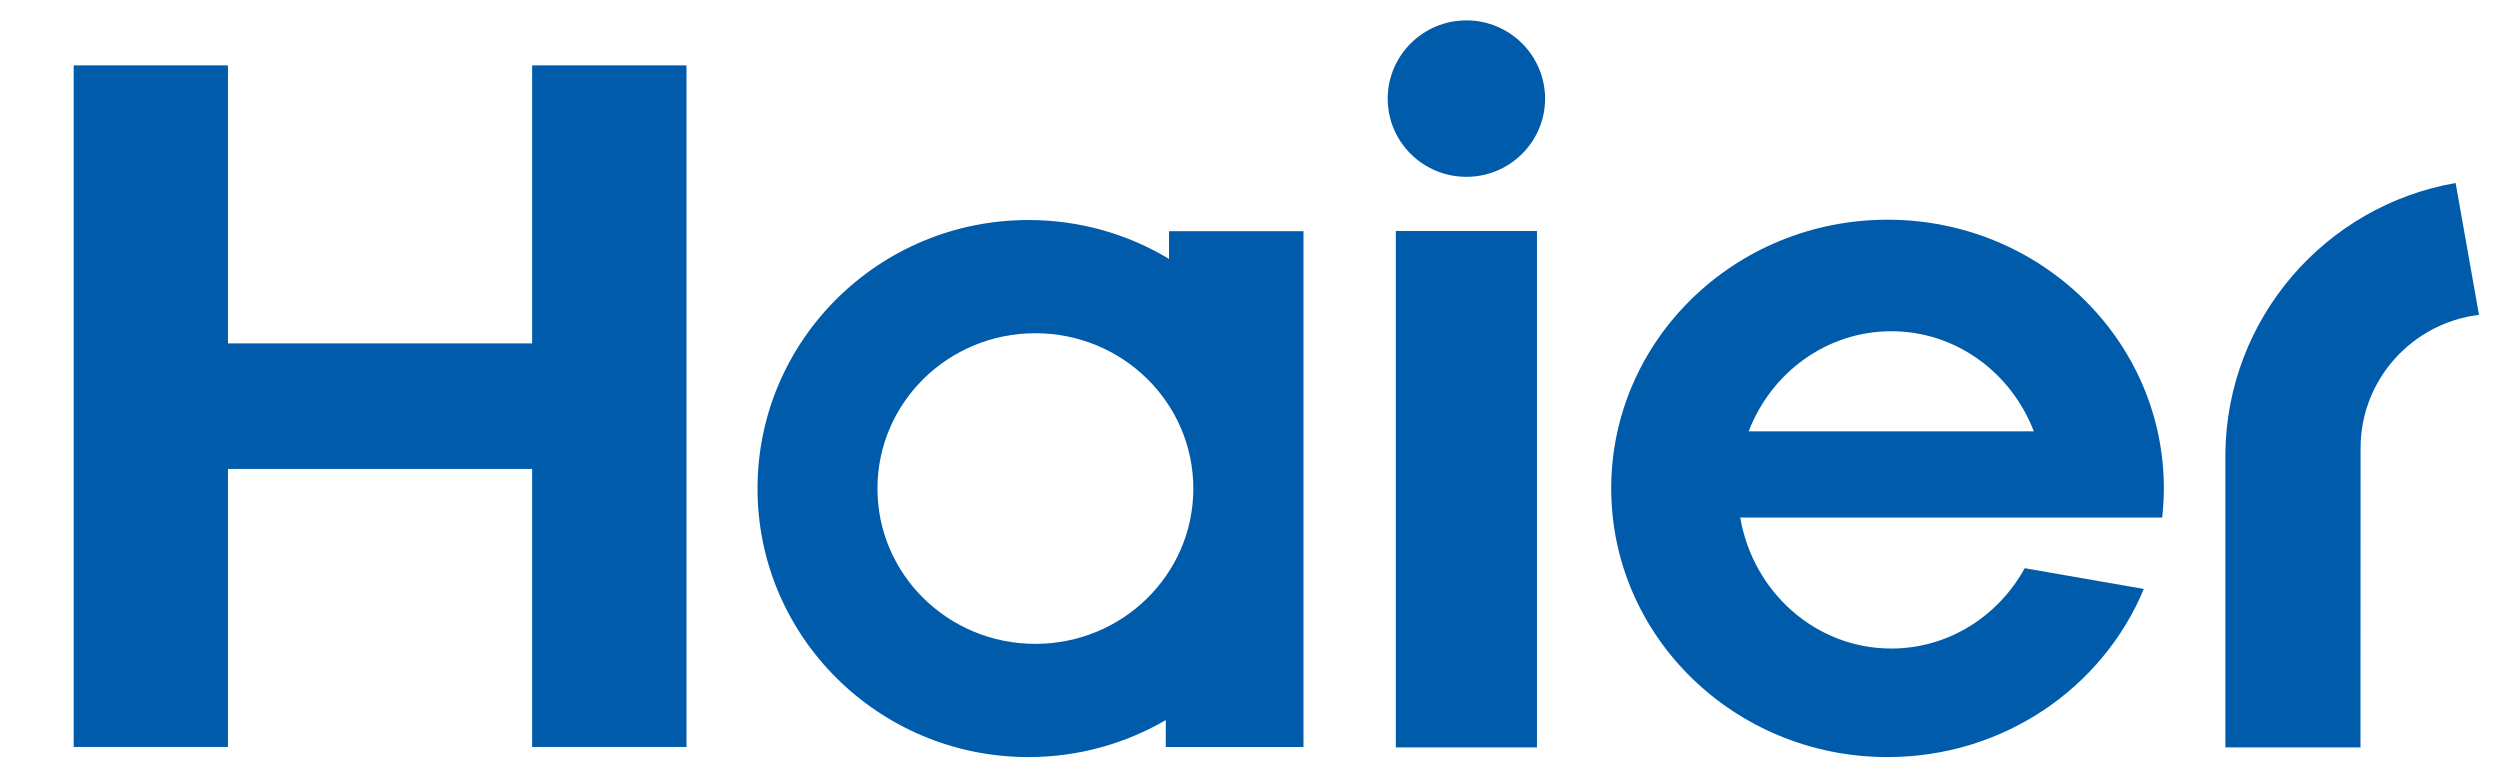
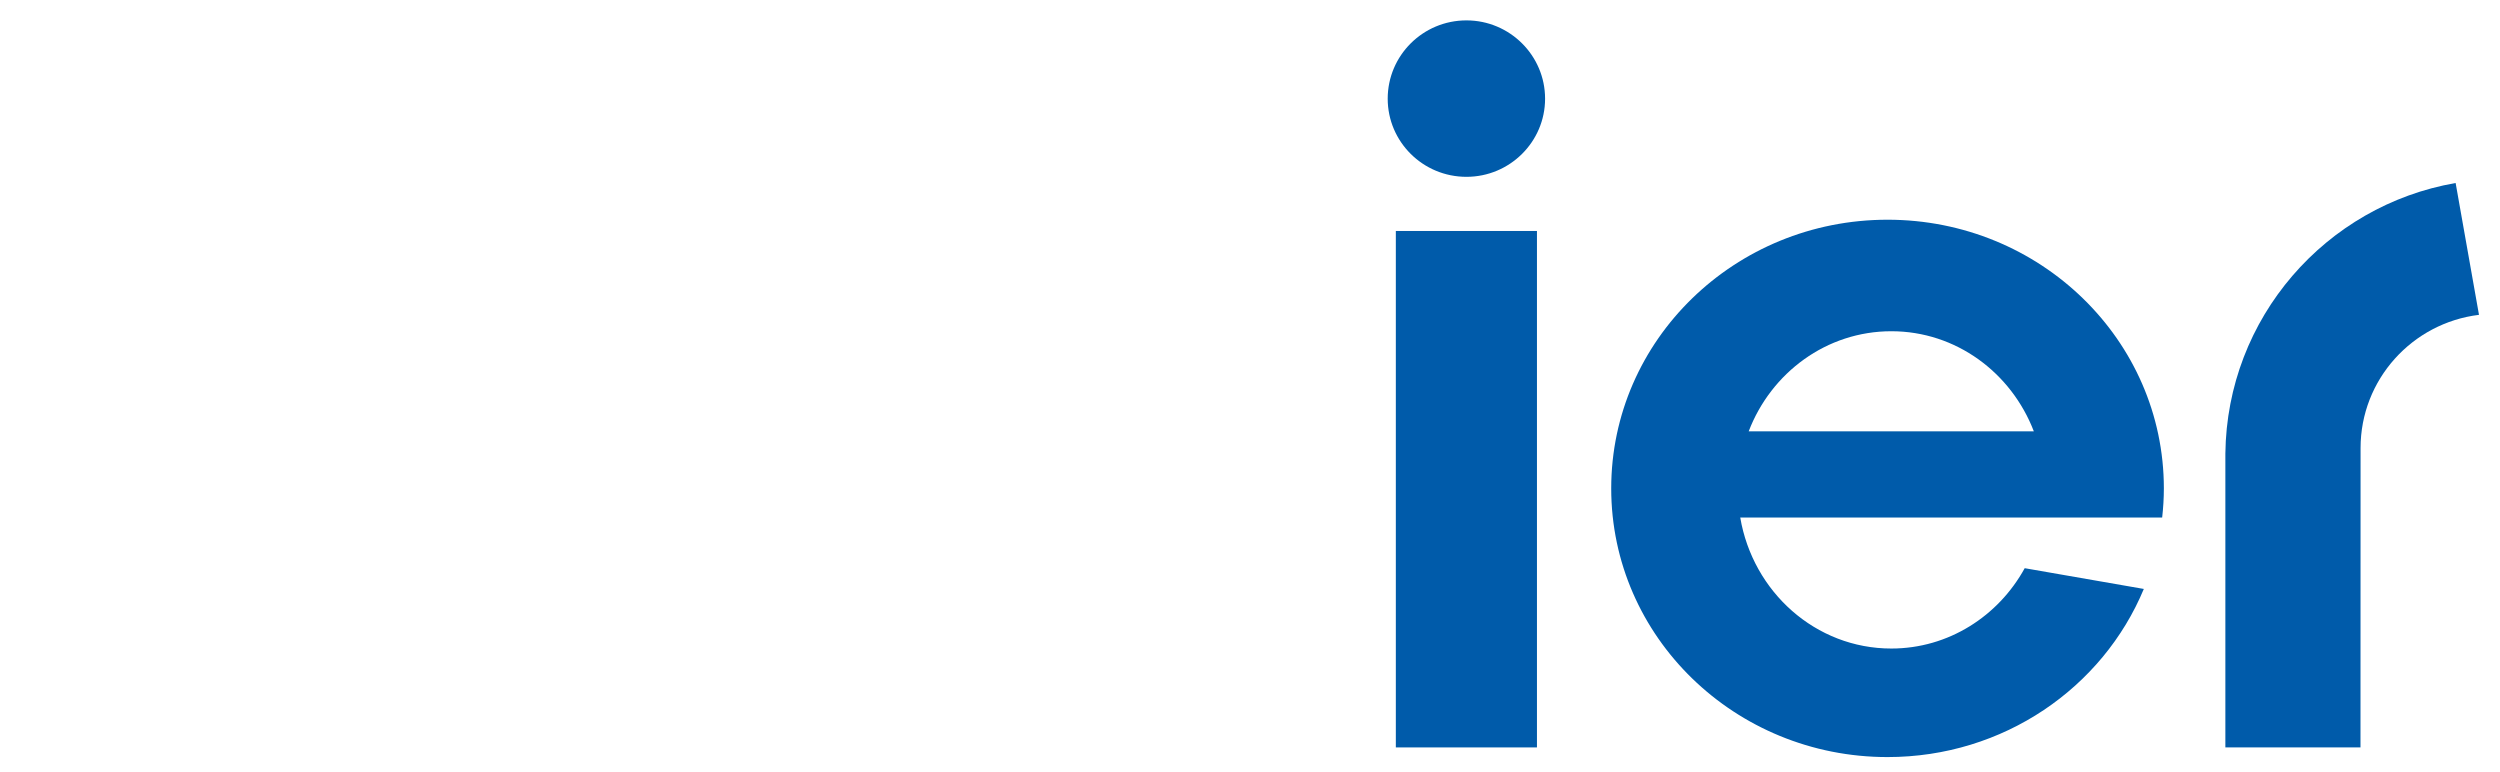
<svg xmlns="http://www.w3.org/2000/svg" width="123" height="38" viewBox="0 0 123 38" fill="none">
-   <path d="M106.379 25.462C106.431 24.99 106.462 24.514 106.462 24.031C106.462 16.727 100.375 10.81 92.866 10.81C85.358 10.81 79.272 16.727 79.272 24.031C79.272 31.333 85.358 37.248 92.866 37.248C98.577 37.248 103.458 33.831 105.476 28.976L99.616 27.955C98.318 30.317 95.862 31.908 93.054 31.908C89.327 31.908 86.241 29.121 85.62 25.462L106.379 25.462ZM93.054 16.297C96.237 16.297 98.955 18.335 100.064 21.22H86.036C87.142 18.335 89.867 16.297 93.054 16.297Z" fill="#005BAA" />
+   <path d="M106.379 25.462C106.431 24.99 106.462 24.514 106.462 24.031C106.462 16.727 100.375 10.81 92.866 10.81C85.358 10.81 79.272 16.727 79.272 24.031C79.272 31.333 85.358 37.248 92.866 37.248C98.577 37.248 103.458 33.831 105.476 28.976L99.616 27.955C98.318 30.317 95.862 31.908 93.054 31.908C89.327 31.908 86.241 29.121 85.62 25.462ZM93.054 16.297C96.237 16.297 98.955 18.335 100.064 21.22H86.036C87.142 18.335 89.867 16.297 93.054 16.297Z" fill="#005BAA" />
  <path d="M75.618 11.364H68.675V36.773H75.618V11.364Z" fill="#005BAA" />
  <path d="M72.149 1.003C70.006 1.003 68.275 2.733 68.275 4.856C68.275 6.975 70.006 8.7 72.149 8.7C74.284 8.7 76.018 6.975 76.018 4.856C76.018 2.733 74.284 1.003 72.149 1.003Z" fill="#005BAA" />
-   <path d="M26.181 3.217V16.895H11.215V3.217H3.626V36.751H11.215V23.071H26.181V36.751H33.776V3.217H26.181Z" fill="#005BAA" />
-   <path d="M57.517 11.375V12.739C55.499 11.523 53.134 10.825 50.6 10.825C43.24 10.825 37.27 16.738 37.27 24.036C37.27 31.333 43.24 37.248 50.6 37.248C53.069 37.248 55.374 36.581 57.357 35.427V36.751H64.131V11.375H57.517ZM50.939 31.678C46.643 31.678 43.171 28.26 43.171 24.039C43.171 19.815 46.643 16.395 50.939 16.395C55.234 16.395 58.712 19.815 58.712 24.039C58.712 28.26 55.233 31.678 50.939 31.678Z" fill="#005BAA" />
  <path d="M120.817 9.004C114.424 10.113 109.563 15.644 109.488 22.316V36.773H116.136L116.14 22.044C116.14 18.672 118.685 15.889 121.966 15.49L120.817 9.004Z" fill="#005BAA" />
</svg>